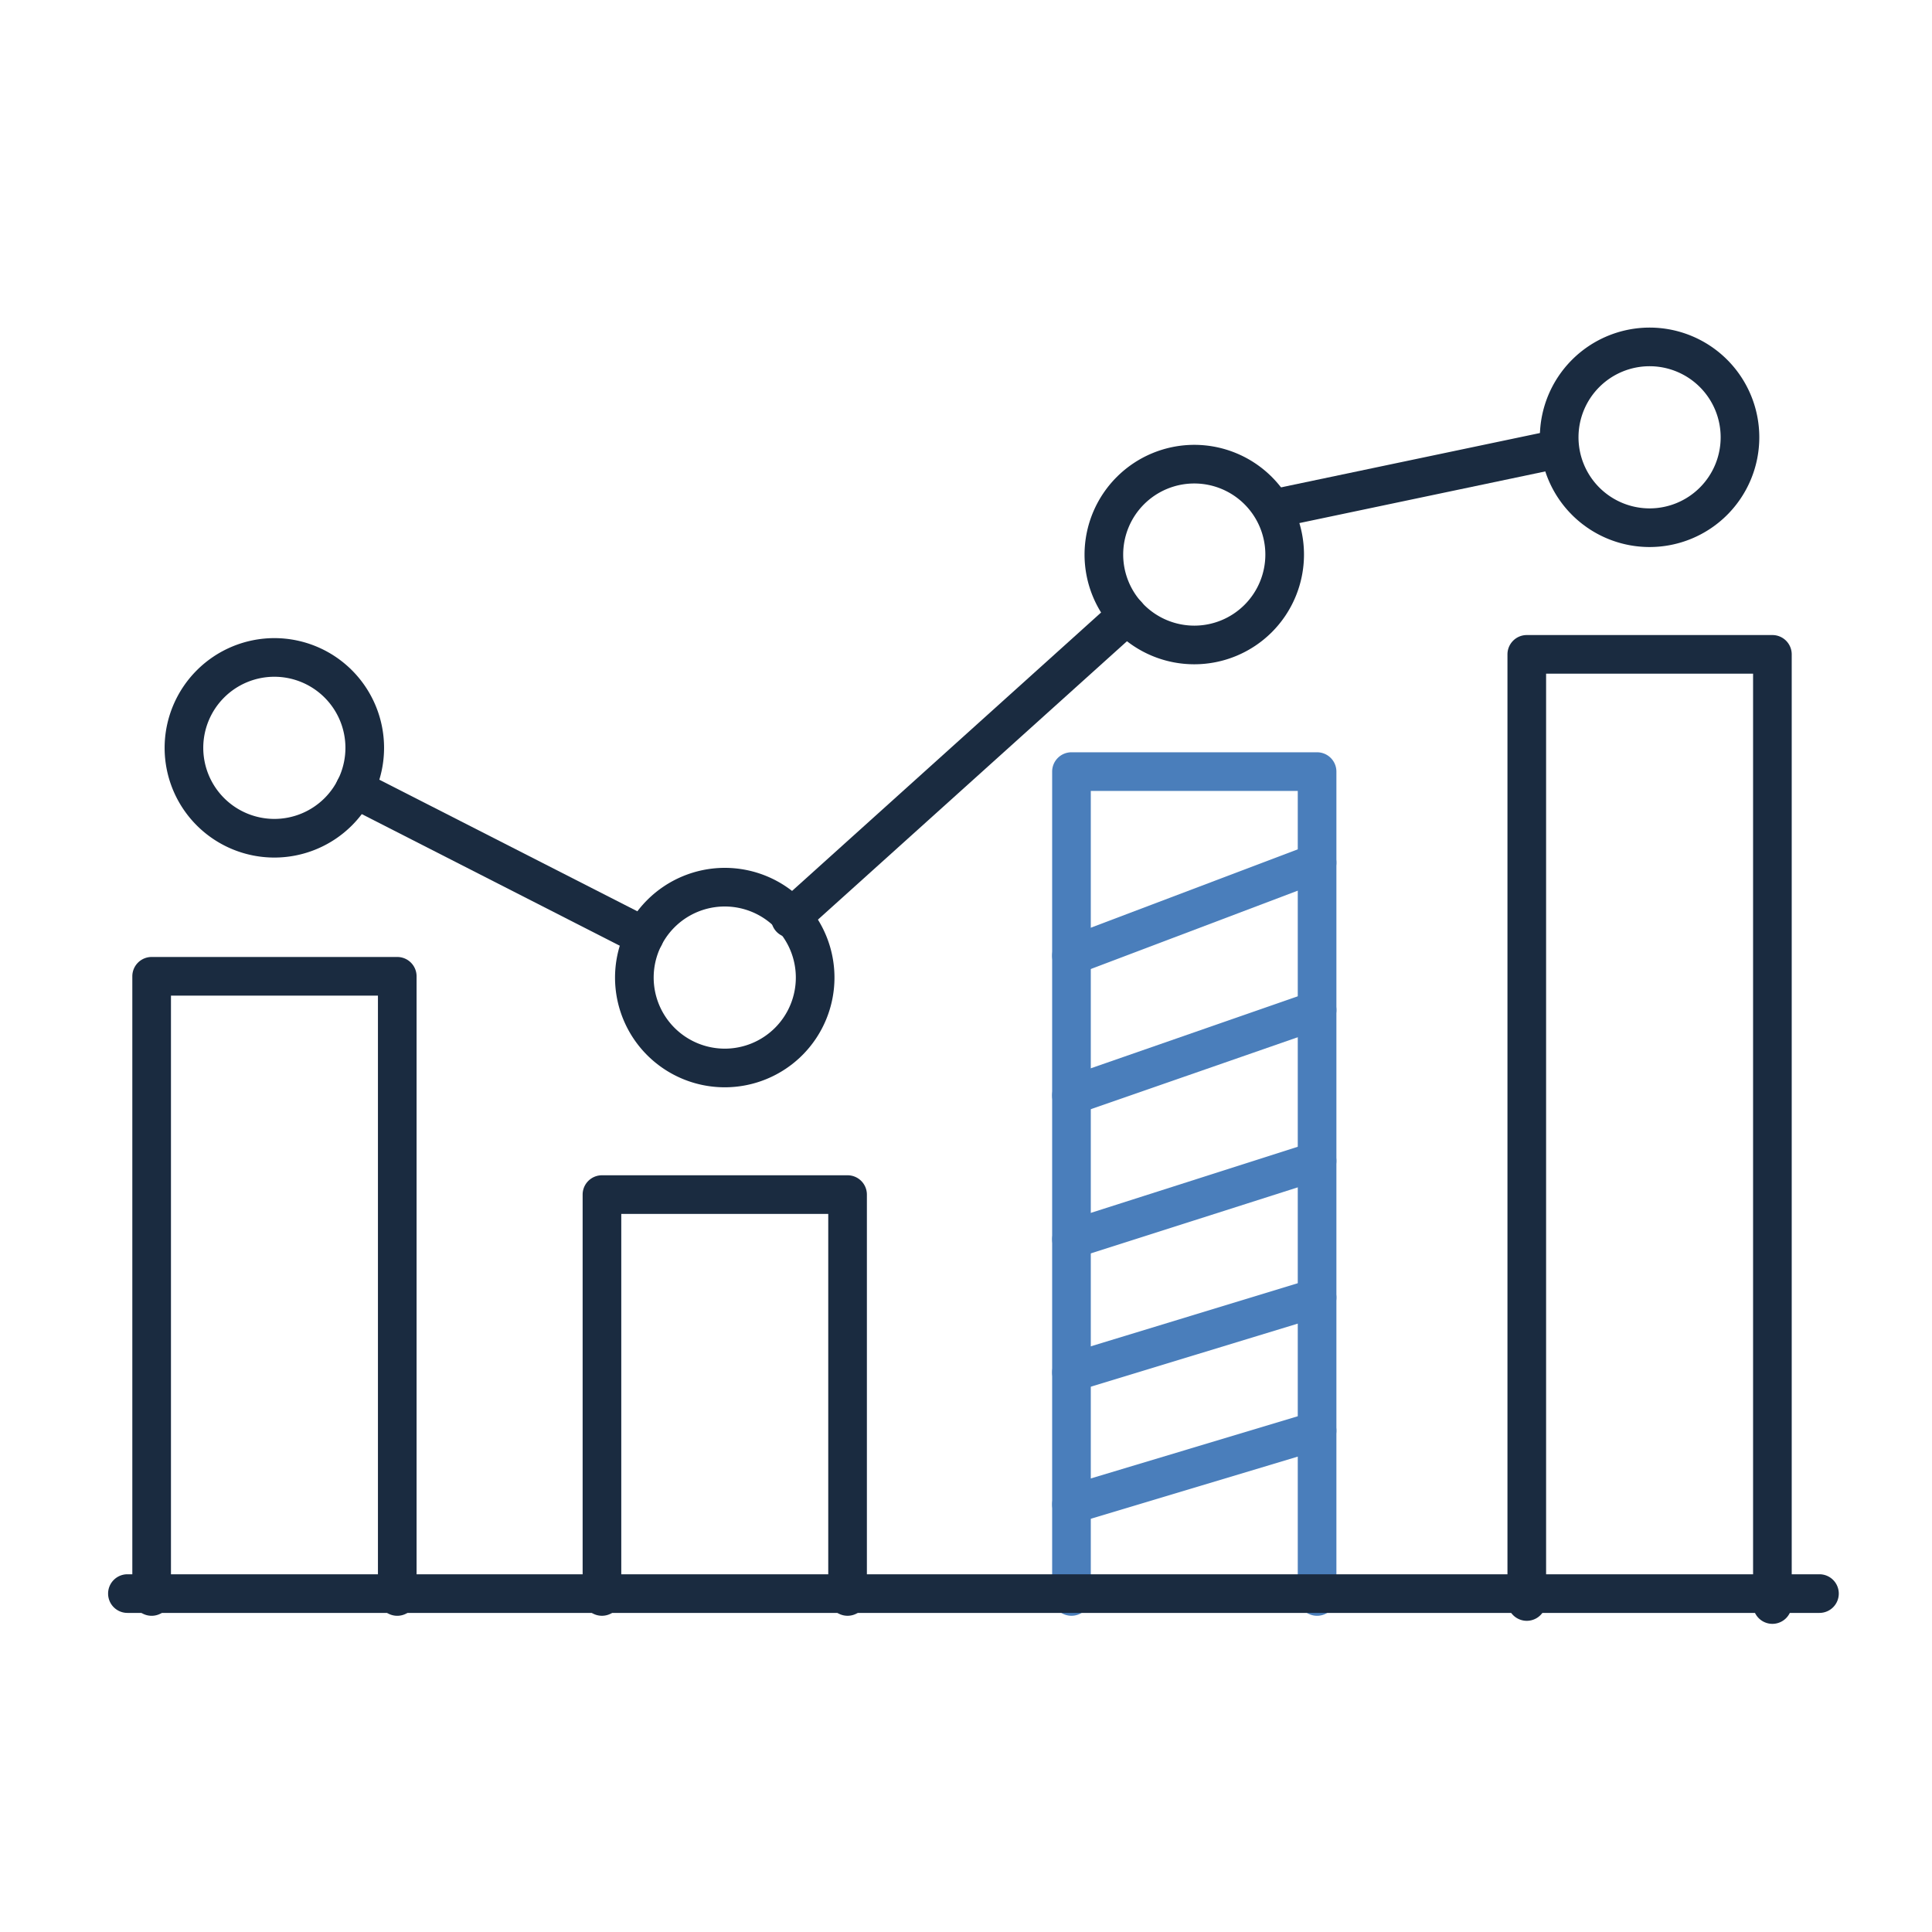
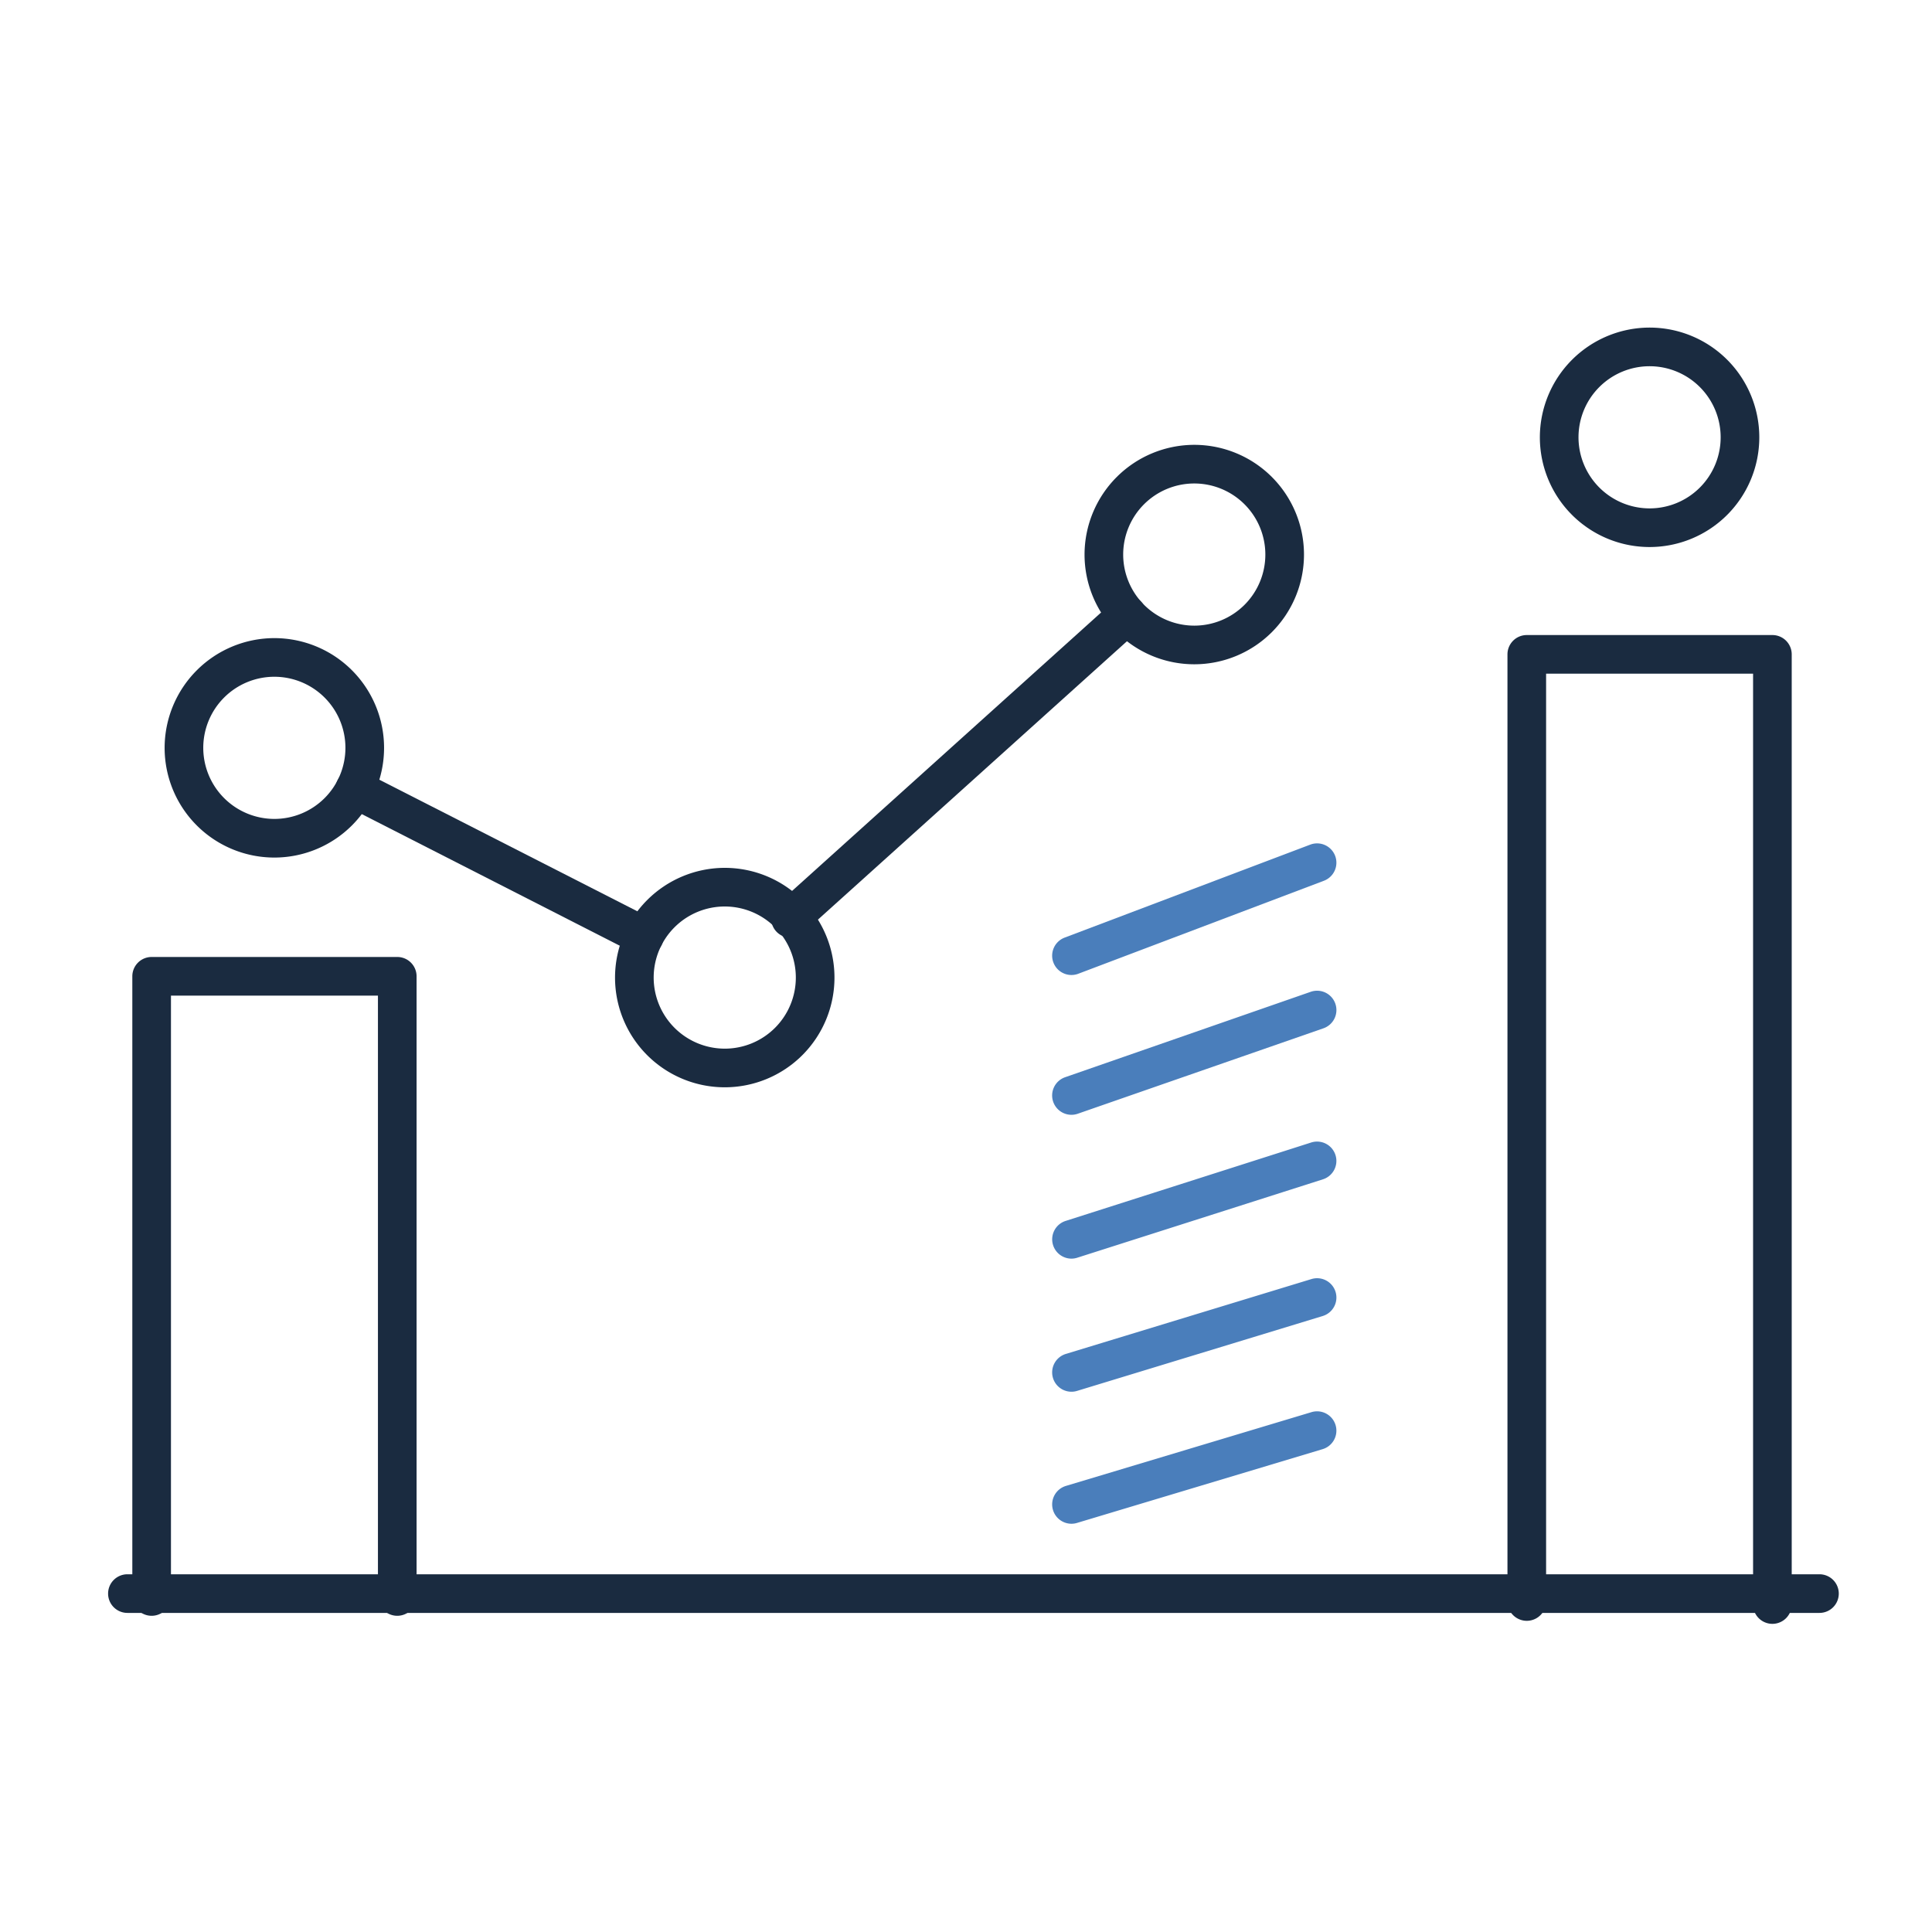
<svg xmlns="http://www.w3.org/2000/svg" width="100" height="100" viewBox="0 0 100 100">
  <defs>
    <clipPath id="clip-path">
      <rect id="長方形_24169" data-name="長方形 24169" width="100" height="100" transform="translate(903 3713.773)" fill="#fff" stroke="#707070" stroke-width="1" />
    </clipPath>
  </defs>
  <g id="マスクグループ_53" data-name="マスクグループ 53" transform="translate(-903 -3713.773)" clip-path="url(#clip-path)">
    <g id="グループ_11473" data-name="グループ 11473" transform="translate(909.595 3725.505)">
-       <path id="パス_4485" data-name="パス 4485" d="M160.681,130.781a1,1,0,0,1-1-1V88.086H148.968v41.694a1,1,0,0,1-2,0V87.086a1,1,0,0,1,1-1h12.713a1,1,0,0,1,1,1v42.694A1,1,0,0,1,160.681,130.781Z" transform="translate(-99.104 -58.88)" fill="#4a7ebb" />
      <path id="線_272" data-name="線 272" d="M0,5.813a1,1,0,0,1-.935-.646A1,1,0,0,1-.354,3.878L12.359-.935a1,1,0,0,1,1.289.581A1,1,0,0,1,13.067.935L.354,5.748A1,1,0,0,1,0,5.813Z" transform="translate(48.864 32.921)" fill="#4a7ebb" />
      <path id="線_273" data-name="線 273" d="M0,5.422A1,1,0,0,1-.945,4.75,1,1,0,0,1-.328,3.477L12.385-.945a1,1,0,0,1,1.273.616A1,1,0,0,1,13.042.945L.328,5.366A1,1,0,0,1,0,5.422Z" transform="translate(48.864 40.548)" fill="#4a7ebb" />
      <path id="線_274" data-name="線 274" d="M0,5.059a1,1,0,0,1-.952-.7A1,1,0,0,1-.3,3.106L12.409-.953A1,1,0,0,1,13.666-.3,1,1,0,0,1,13.017.953L.3,5.011A1,1,0,0,1,0,5.059Z" transform="translate(48.864 48.356)" fill="#4a7ebb" />
      <path id="線_275" data-name="線 275" d="M0,4.875a1,1,0,0,1-.956-.709A1,1,0,0,1-.292,2.918L12.422-.957a1,1,0,0,1,1.248.665A1,1,0,0,1,13,.957L.292,4.831A1,1,0,0,1,0,4.875Z" transform="translate(48.864 55.429)" fill="#4a7ebb" />
      <path id="線_276" data-name="線 276" d="M0,4.819a1,1,0,0,1-.957-.713,1,1,0,0,1,.67-1.245L12.425-.958a1,1,0,0,1,1.245.67A1,1,0,0,1,13,.958L.288,4.776A1,1,0,0,1,0,4.819Z" transform="translate(48.864 62.318)" fill="#4a7ebb" />
      <path id="線_268" data-name="線 268" d="M87.58,1H0A1,1,0,0,1-1,0,1,1,0,0,1,0-1H87.58a1,1,0,0,1,1,1A1,1,0,0,1,87.58,1Z" transform="translate(0 70.752)" fill="#1a2b40" />
      <path id="パス_4483" data-name="パス 4483" d="M18.947,151.726a1,1,0,0,1-1-1v-31.1H7.234v31.1a1,1,0,0,1-2,0v-32.1a1,1,0,0,1,1-1H18.947a1,1,0,0,1,1,1v32.1A1,1,0,0,1,18.947,151.726Z" transform="translate(-4.98 -79.825)" fill="#1a2b40" />
-       <path id="パス_4484" data-name="パス 4484" d="M88.334,174.067a1,1,0,0,1-1-1v-19.8H76.621v19.8a1,1,0,0,1-2,0v-20.8a1,1,0,0,1,1-1H88.334a1,1,0,0,1,1,1v20.8A1,1,0,0,1,88.334,174.067Z" transform="translate(-51.059 -102.167)" fill="#1a2b40" />
      <path id="パス_4486" data-name="パス 4486" d="M230.841,119.2a1,1,0,0,1-1-1V70.02H219.128v48.023a1,1,0,1,1-2,0V69.02a1,1,0,0,1,1-1h12.713a1,1,0,0,1,1,1V118.2A1,1,0,0,1,230.841,119.2Z" transform="translate(-145.697 -46.882)" fill="#1a2b40" />
      <path id="楕円形_25" data-name="楕円形 25" d="M4.679-1A5.679,5.679,0,1,1-1,4.679,5.686,5.686,0,0,1,4.679-1Zm0,9.358A3.679,3.679,0,1,0,1,4.679,3.683,3.683,0,0,0,4.679,8.358Z" transform="translate(2.926 22.297)" fill="#1a2b40" />
      <path id="楕円形_26" data-name="楕円形 26" d="M4.679-1A5.679,5.679,0,1,1-1,4.679,5.686,5.686,0,0,1,4.679-1Zm0,9.358A3.679,3.679,0,1,0,1,4.679,3.683,3.683,0,0,0,4.679,8.358Z" transform="translate(26.239 34.188)" fill="#1a2b40" />
      <path id="楕円形_27" data-name="楕円形 27" d="M4.679-1A5.679,5.679,0,1,1-1,4.679,5.686,5.686,0,0,1,4.679-1Zm0,9.358A3.679,3.679,0,1,0,1,4.679,3.683,3.683,0,0,0,4.679,8.358Z" transform="translate(50.541 12.293)" fill="#1a2b40" />
      <path id="楕円形_28" data-name="楕円形 28" d="M4.679-1A5.679,5.679,0,1,1-1,4.679,5.686,5.686,0,0,1,4.679-1Zm0,9.358A3.679,3.679,0,1,0,1,4.679,3.683,3.683,0,0,0,4.679,8.358Z" transform="translate(74.108 6.224)" fill="#1a2b40" />
      <path id="線_269" data-name="線 269" d="M14.981,8.642a1,1,0,0,1-.454-.109L-.454.891A1,1,0,0,1-.891-.454,1,1,0,0,1,.454-.891L15.436,6.751a1,1,0,0,1-.455,1.891Z" transform="translate(11.771 29.1)" fill="#1a2b40" />
      <path id="線_270" data-name="線 270" d="M0,16.7a1,1,0,0,1-.743-.331A1,1,0,0,1-.669,14.96L16.76-.743a1,1,0,0,1,1.412.074A1,1,0,0,1,18.1.743L.669,16.446A1,1,0,0,1,0,16.7Z" transform="translate(34.318 20.101)" fill="#1a2b40" />
-       <path id="線_271" data-name="線 271" d="M0,4.083a1,1,0,0,1-.978-.795A1,1,0,0,1-.206,2.1L14.47-.979a1,1,0,0,1,1.184.773A1,1,0,0,1,14.881.979L.206,4.062A1,1,0,0,1,0,4.083Z" transform="translate(59.328 11.517)" fill="#1a2b40" />
    </g>
  </g>
</svg>